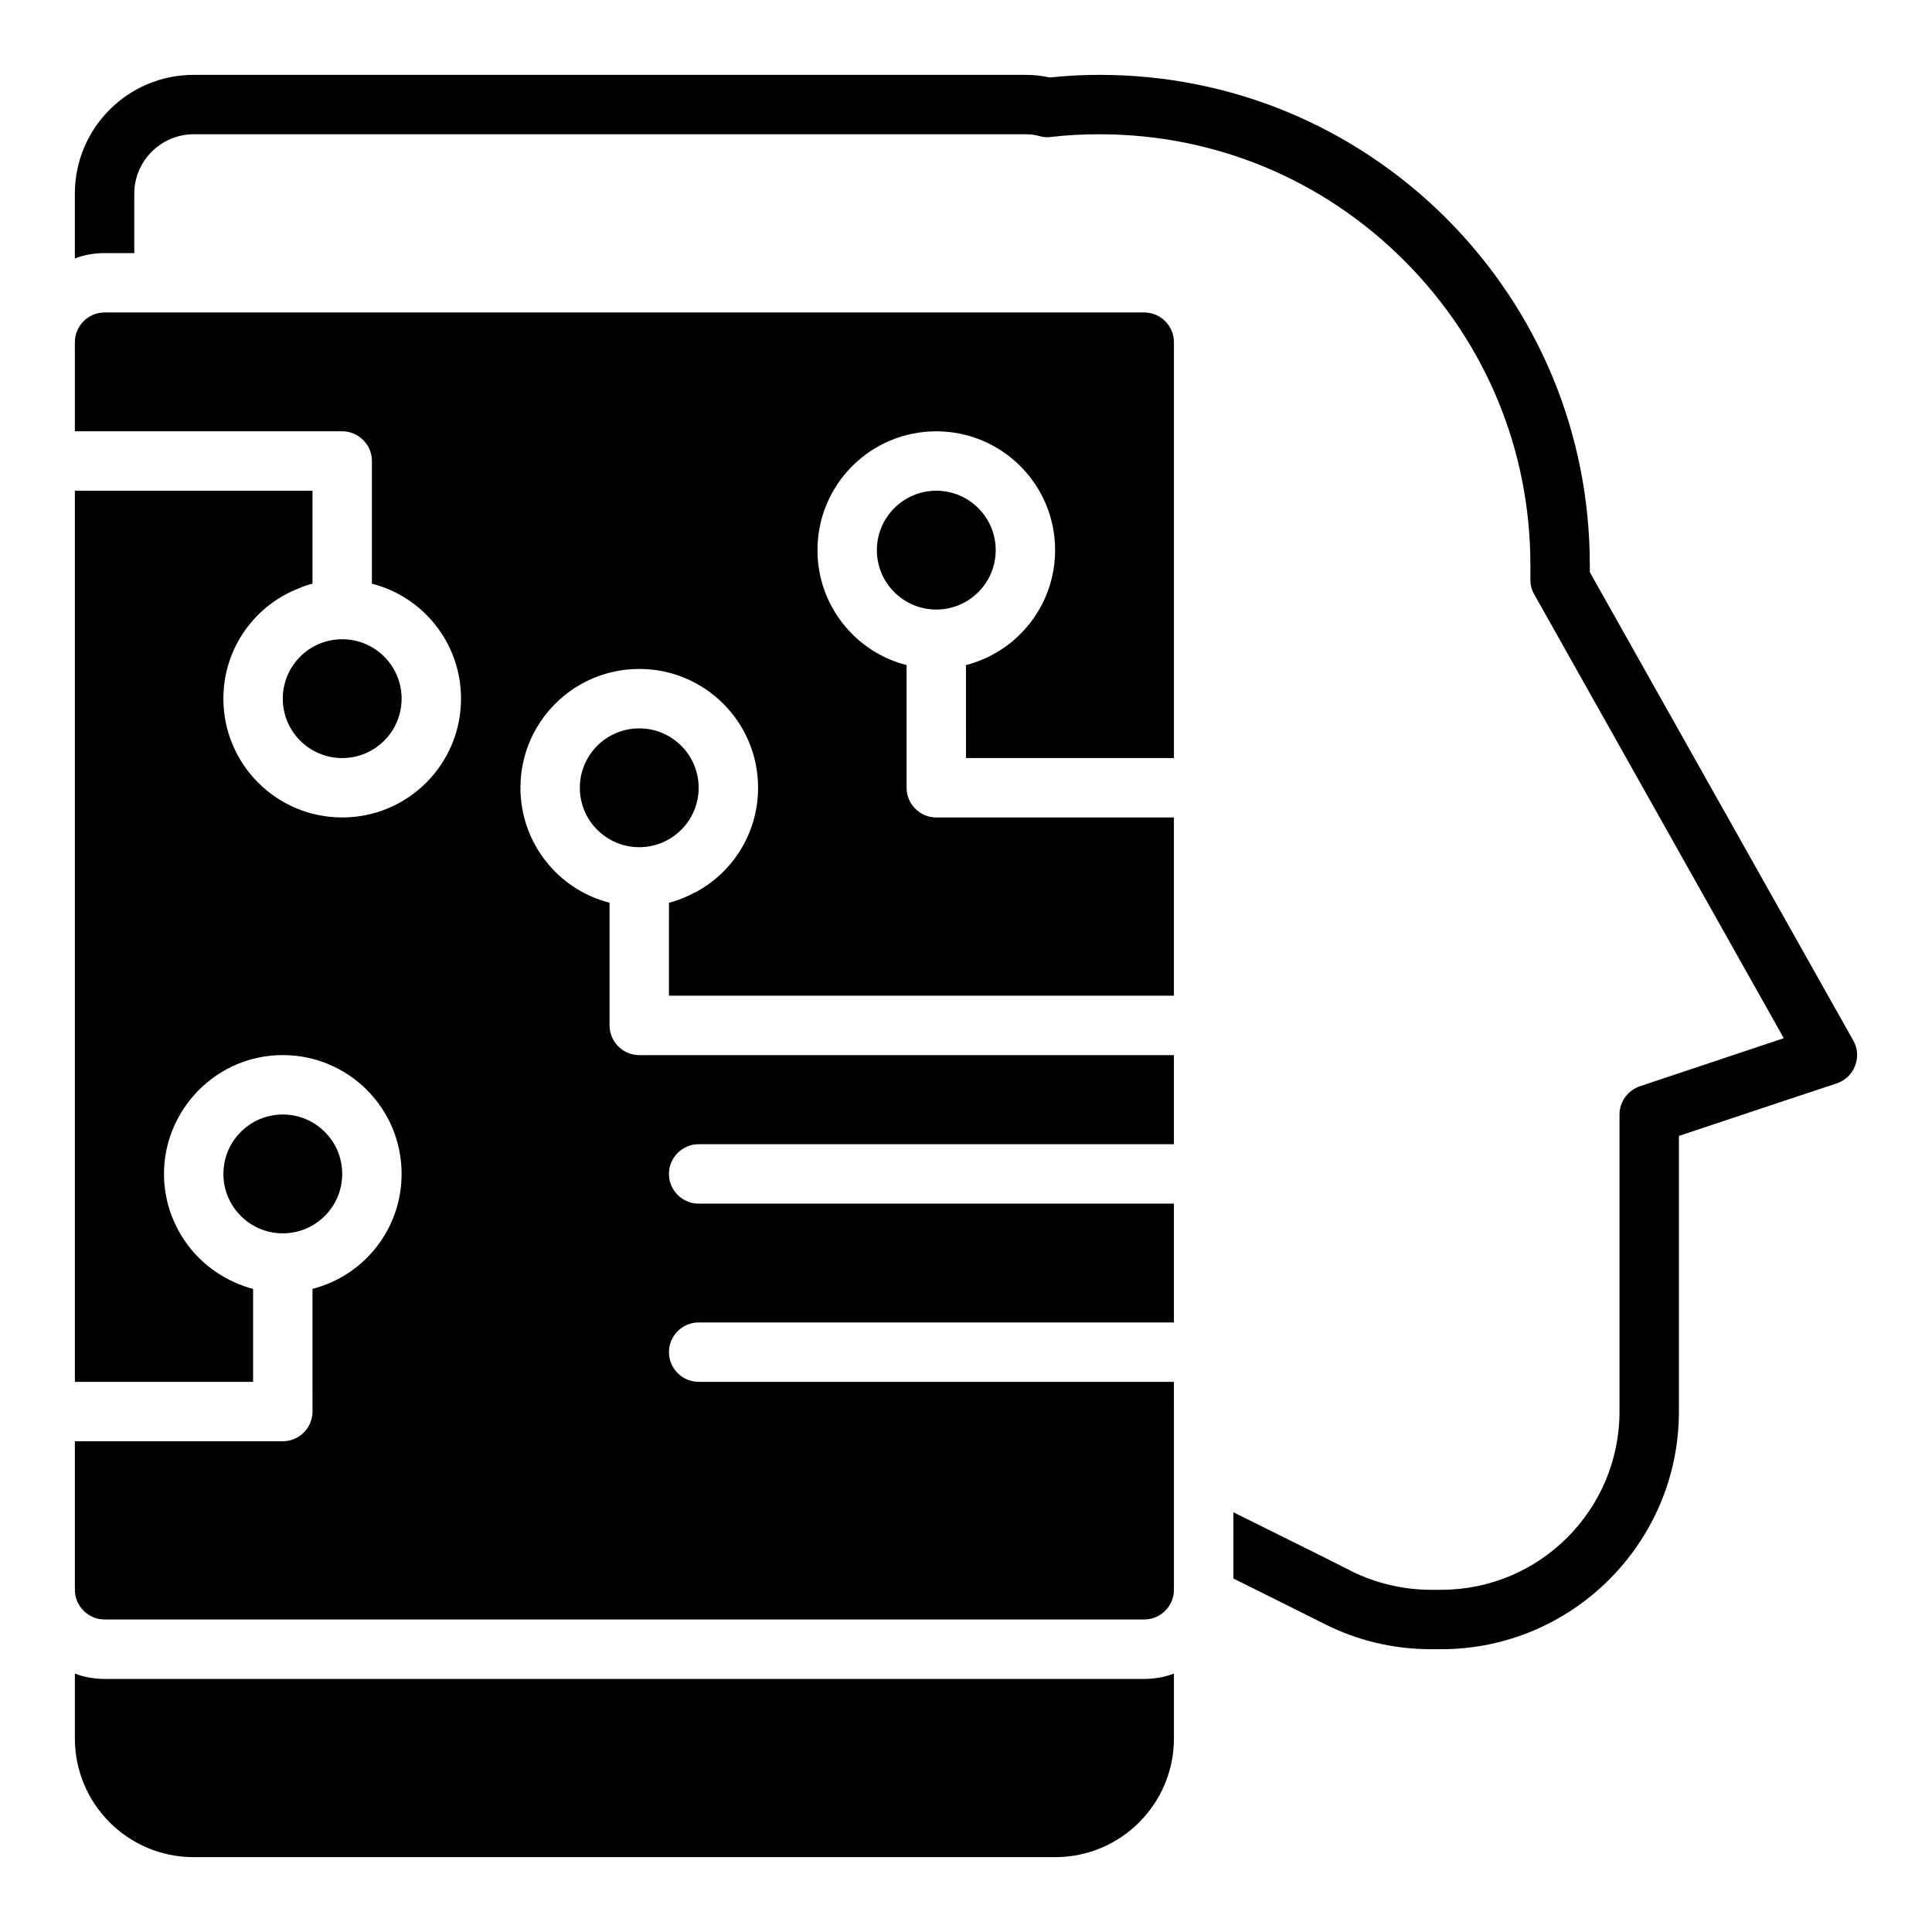
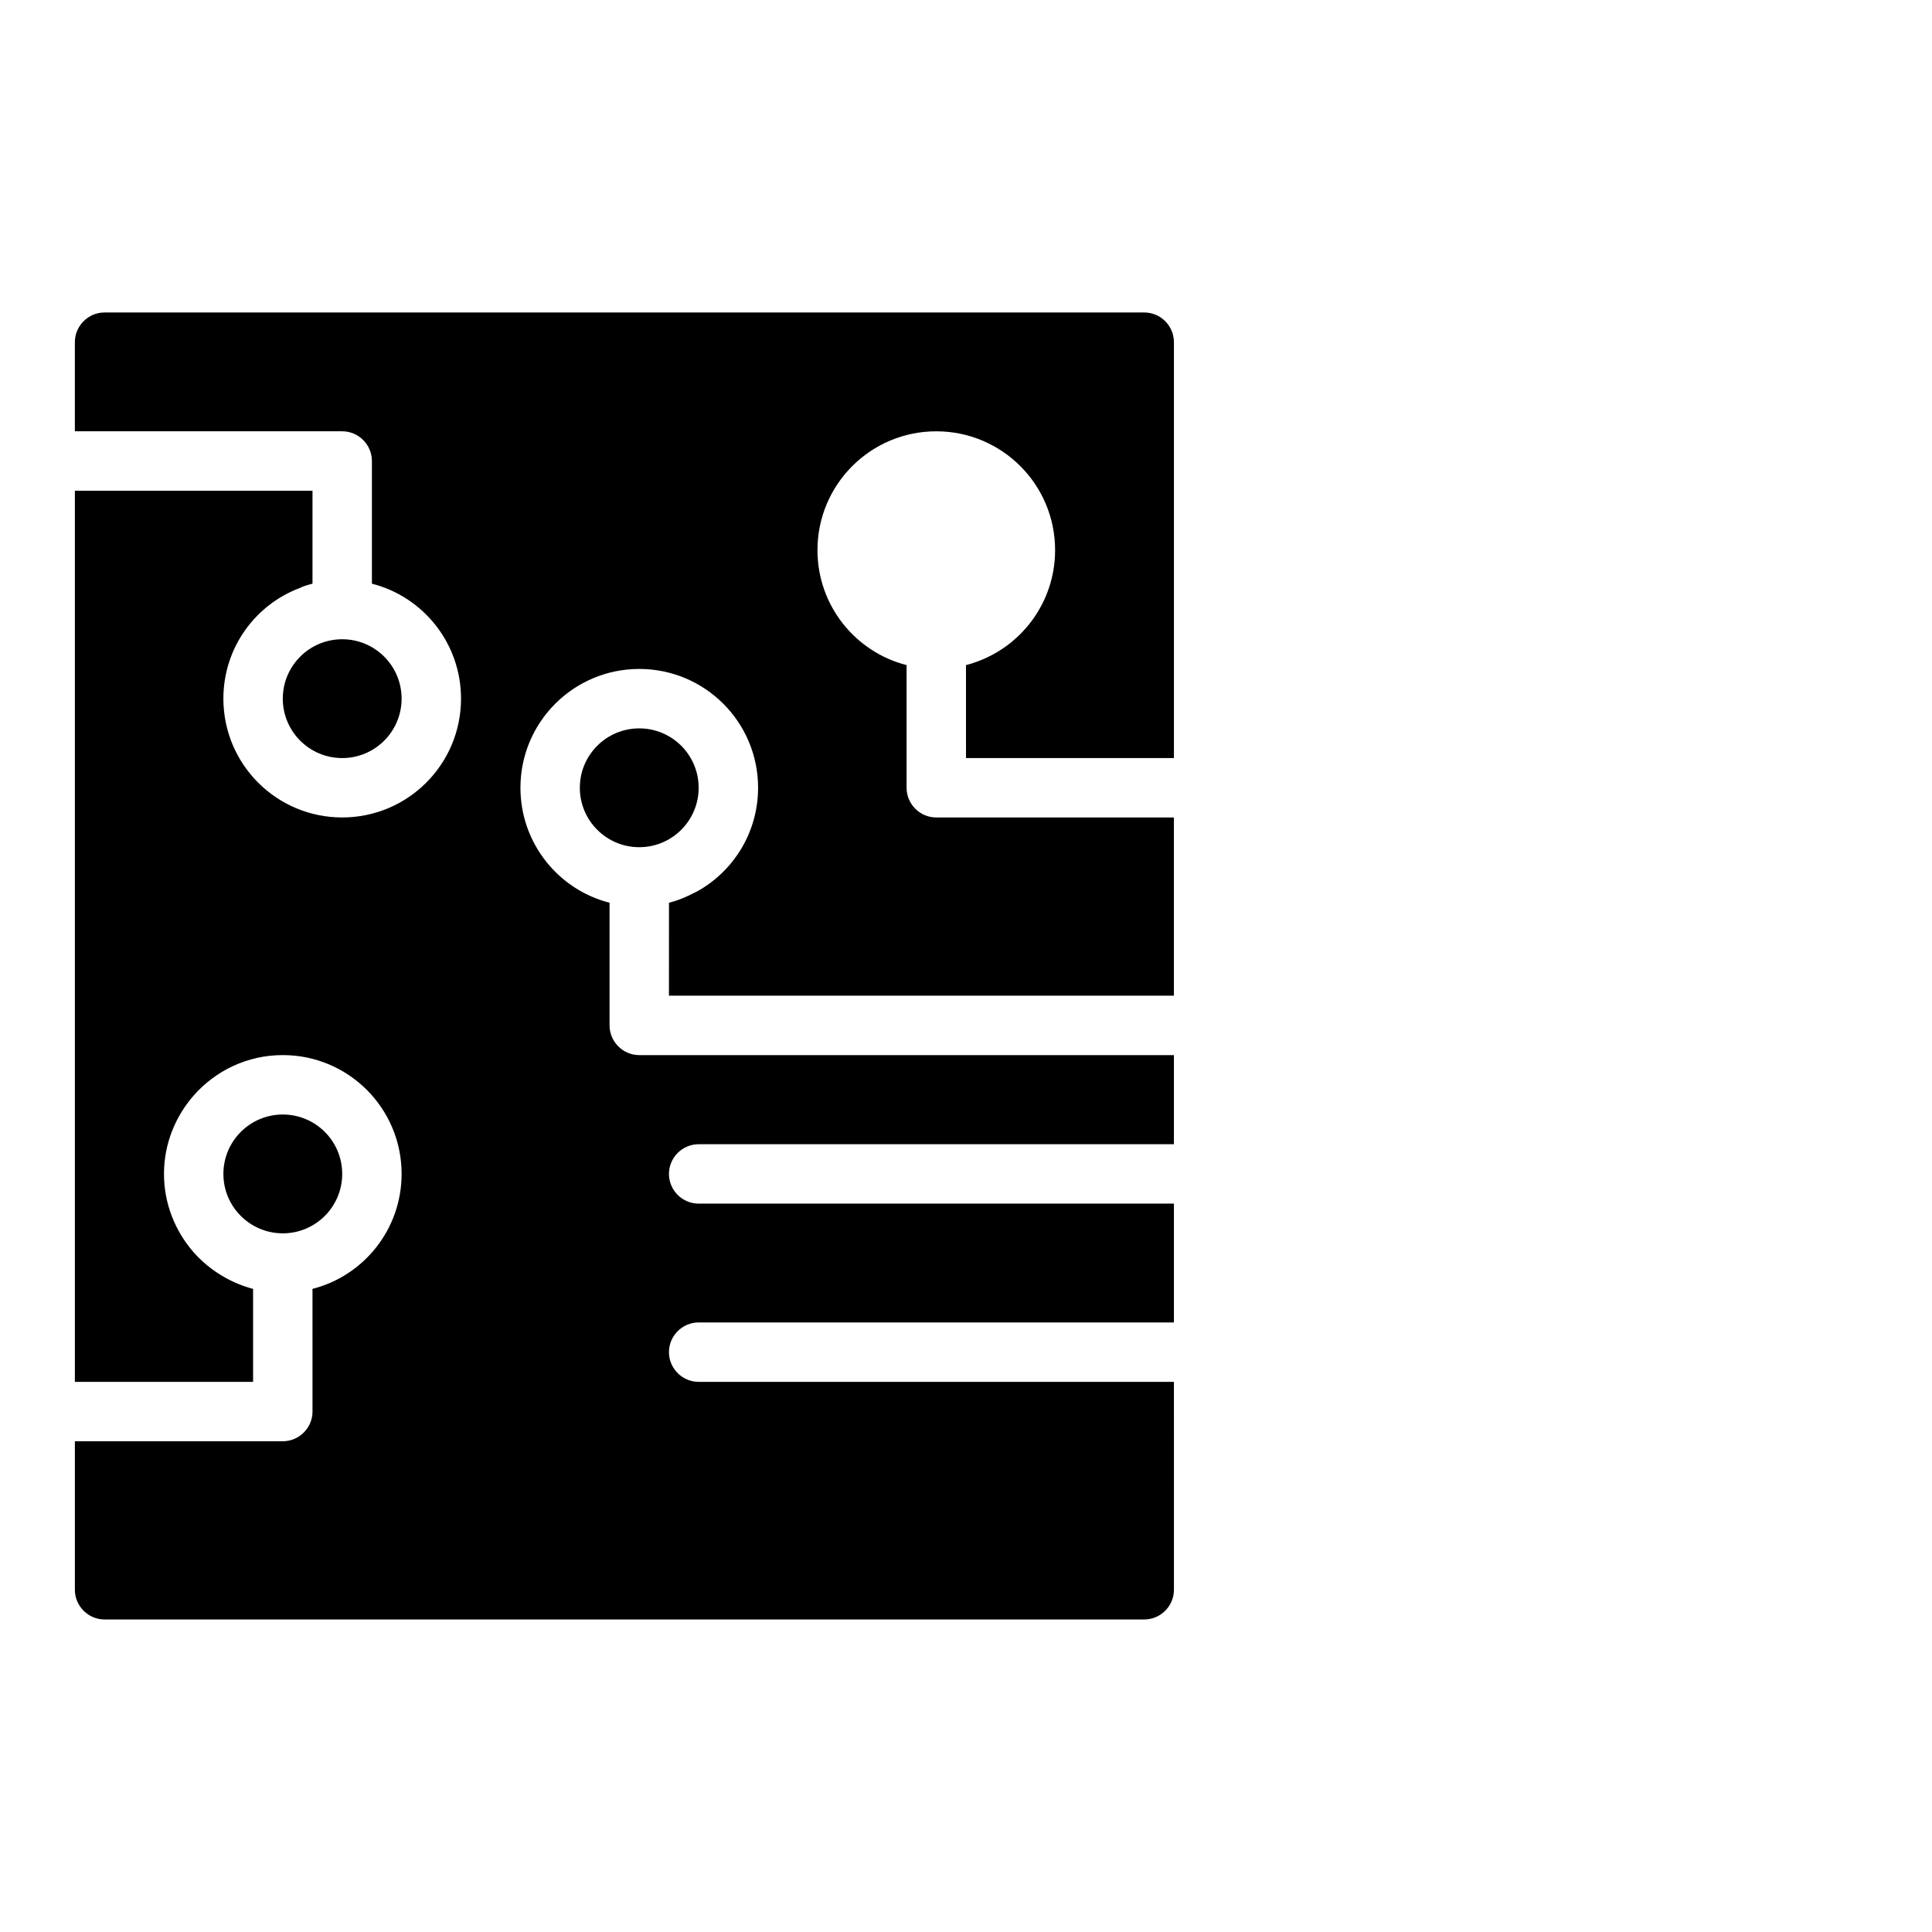
<svg xmlns="http://www.w3.org/2000/svg" fill="#000000" width="800px" height="800px" version="1.1" viewBox="144 144 512 512">
  <g>
-     <path d="m635.14 419.76-69.824-124.14v-1.891c0-34.715-13.539-67.305-38.023-91.867-24.559-24.48-57.148-38.023-91.867-38.023-4.644 0-9.133 0.234-13.227 0.707-2.043-0.469-4.168-0.707-6.453-0.707h-220.42c-17.398 0-31.488 14.09-31.488 31.488v17.16c2.441-0.941 5.121-1.414 7.875-1.414h7.871v-15.746c0-8.66 7.086-15.742 15.742-15.742h220.42c1.418 0 2.598 0.156 3.699 0.473 1.023 0.316 2.125 0.395 3.148 0.234 3.938-0.473 8.27-0.707 12.832-0.707 30.465 0 59.117 11.887 80.688 33.457 21.57 21.57 33.457 50.223 33.457 80.688v3.938c0 1.34 0.316 2.676 1.023 3.856l66.125 117.61-38.18 12.754c-3.148 1.098-5.352 4.09-5.352 7.477v78.719c0 26.055-21.176 47.23-47.23 47.23h-2.754c-7.32 0-14.641-1.73-21.098-4.961l-7.004-3.543-24.246-12.043-0.004 8.742v8.816l12.516 6.219 11.652 5.824c8.656 4.41 18.34 6.691 28.18 6.691h2.754c34.715 0 62.977-28.262 62.977-62.977v-73.055l26.922-8.973 14.957-4.957c2.203-0.789 4.016-2.441 4.801-4.644 0.871-2.207 0.711-4.644-0.469-6.691z" />
-     <path d="m439.36 588.93h-267.65c-2.754 0-5.434-0.473-7.871-1.418v17.164c0 17.398 14.09 31.488 31.488 31.488h228.29c17.398 0 31.488-14.09 31.488-31.488v-17.16c-2.441 0.941-5.117 1.414-7.875 1.414z" />
-     <path d="m407.87 289.79c0 8.695-7.047 15.746-15.742 15.746-8.695 0-15.746-7.051-15.746-15.746 0-8.695 7.051-15.742 15.746-15.742 8.695 0 15.742 7.047 15.742 15.742" />
    <path d="m329.15 352.77c0 8.695-7.051 15.746-15.746 15.746s-15.742-7.051-15.742-15.746 7.047-15.742 15.742-15.742 15.746 7.047 15.746 15.742" />
    <path d="m250.43 329.15c0 8.695-7.047 15.746-15.742 15.746s-15.746-7.051-15.746-15.746c0-8.691 7.051-15.742 15.746-15.742s15.742 7.051 15.742 15.742" />
    <path d="m234.69 455.1c0 8.695-7.051 15.746-15.746 15.746-8.695 0-15.742-7.051-15.742-15.746 0-8.695 7.047-15.742 15.742-15.742 8.695 0 15.746 7.047 15.746 15.742" />
    <path d="m447.23 226.81h-275.52c-4.328 0-7.871 3.543-7.871 7.871v23.617h70.848c4.328 0 7.871 3.543 7.871 7.871v32.512c13.617 3.465 23.617 15.824 23.617 30.465 0 17.398-14.09 31.488-31.488 31.488s-31.488-14.09-31.488-31.488c0-13.383 8.344-24.797 20.152-29.285 1.102-0.551 2.281-0.867 3.465-1.18v-24.637h-62.973v236.16h47.227v-24.641c-0.707-0.156-1.418-0.395-2.125-0.629-5.273-1.809-9.996-4.961-13.617-9.051-4.879-5.59-7.871-12.832-7.871-20.781s2.992-15.191 7.871-20.781c5.746-6.539 14.168-10.711 23.613-10.711 17.398 0 31.488 14.09 31.488 31.488 0 14.641-9.996 27-23.617 30.465l0.004 32.512c0 4.328-3.543 7.871-7.871 7.871h-55.102v39.359c0 4.328 3.543 7.871 7.871 7.871h275.52c4.328 0 7.871-3.543 7.871-7.871v-28.418l-0.004-26.684h-125.95c-4.328 0-7.871-3.543-7.871-7.871 0-4.328 3.543-7.871 7.871-7.871h125.95v-31.488h-125.95c-4.328 0-7.871-3.543-7.871-7.871s3.543-7.871 7.871-7.871h125.95v-23.617h-141.69c-4.328 0-7.871-3.543-7.871-7.871v-32.512c-13.617-3.465-23.617-15.824-23.617-30.465 0-17.398 14.09-31.488 31.488-31.488 17.398 0 31.488 14.09 31.488 31.488 0 11.965-6.691 22.434-16.609 27.711h-0.078c-2.203 1.18-4.41 2.125-6.926 2.754l-0.008 24.637h133.82v-47.23h-62.973c-4.328 0-7.871-3.543-7.871-7.871v-32.512c-13.617-3.465-23.617-15.824-23.617-30.465 0-17.398 14.09-31.488 31.488-31.488s31.488 14.09 31.488 31.488c0 13.855-8.973 25.664-21.492 29.836-0.707 0.238-1.418 0.473-2.125 0.629l0.004 24.637h55.102v-110.21c0-4.332-3.539-7.875-7.871-7.875z" />
  </g>
</svg>